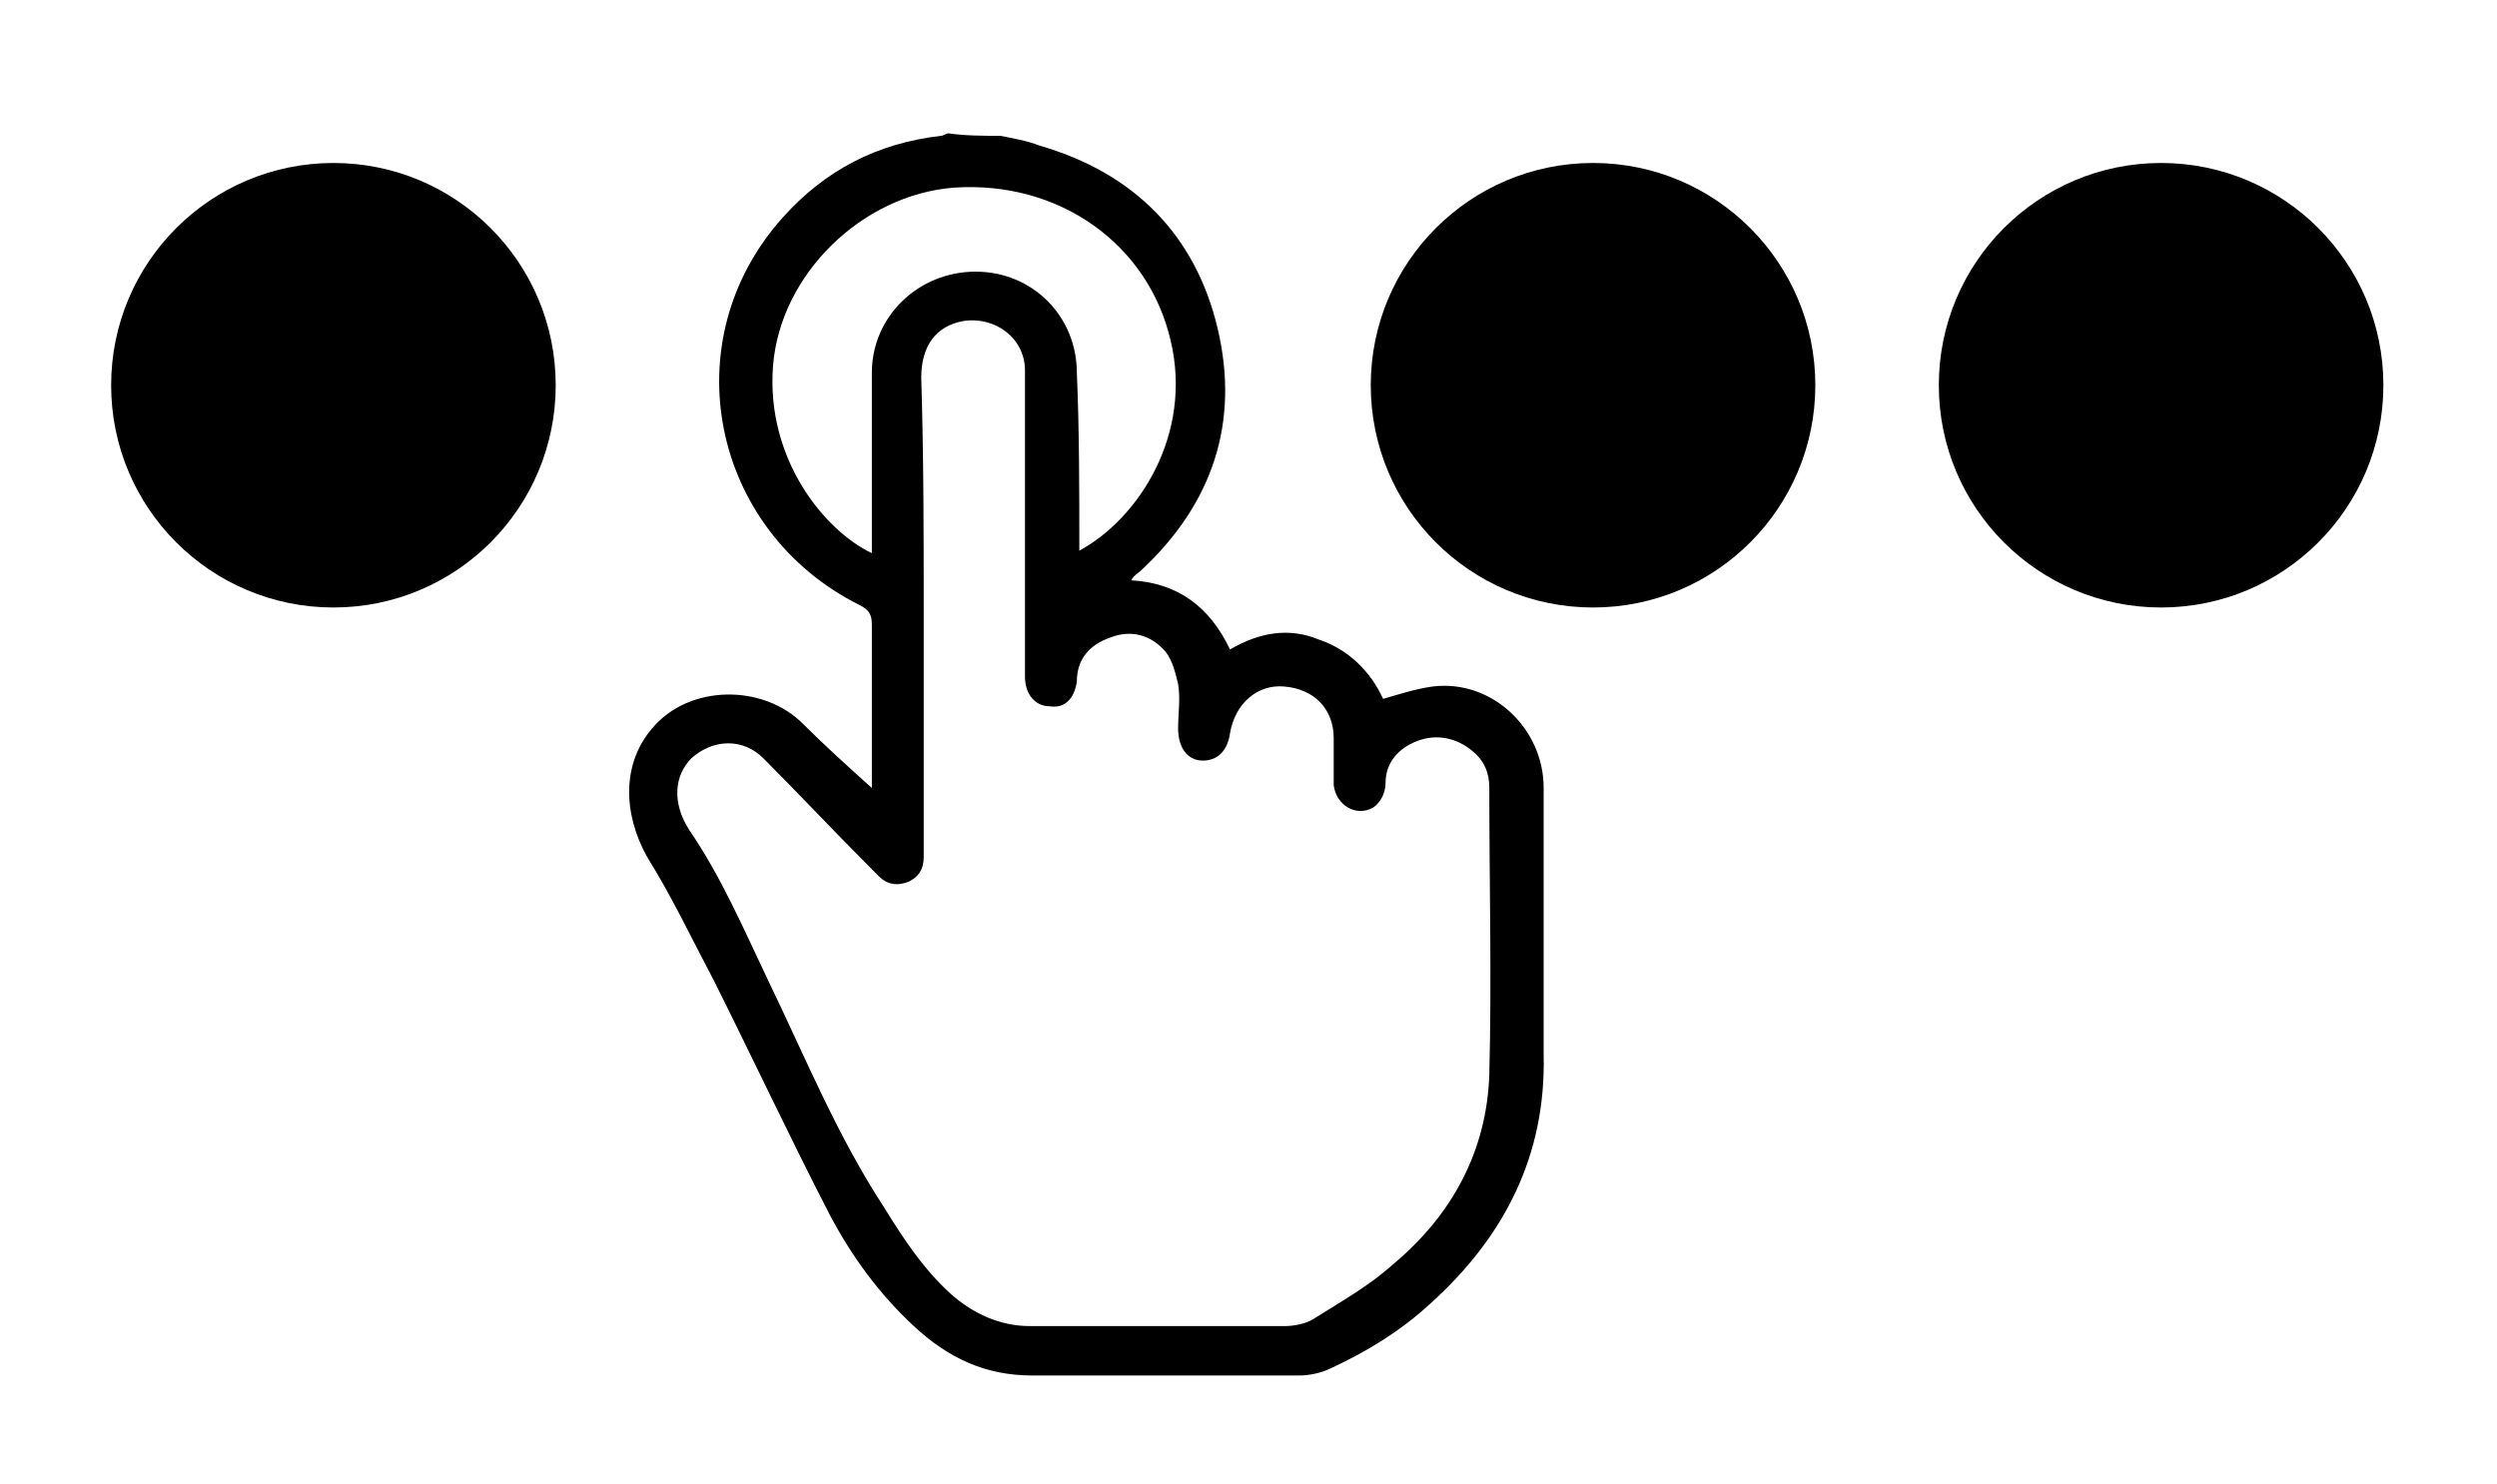
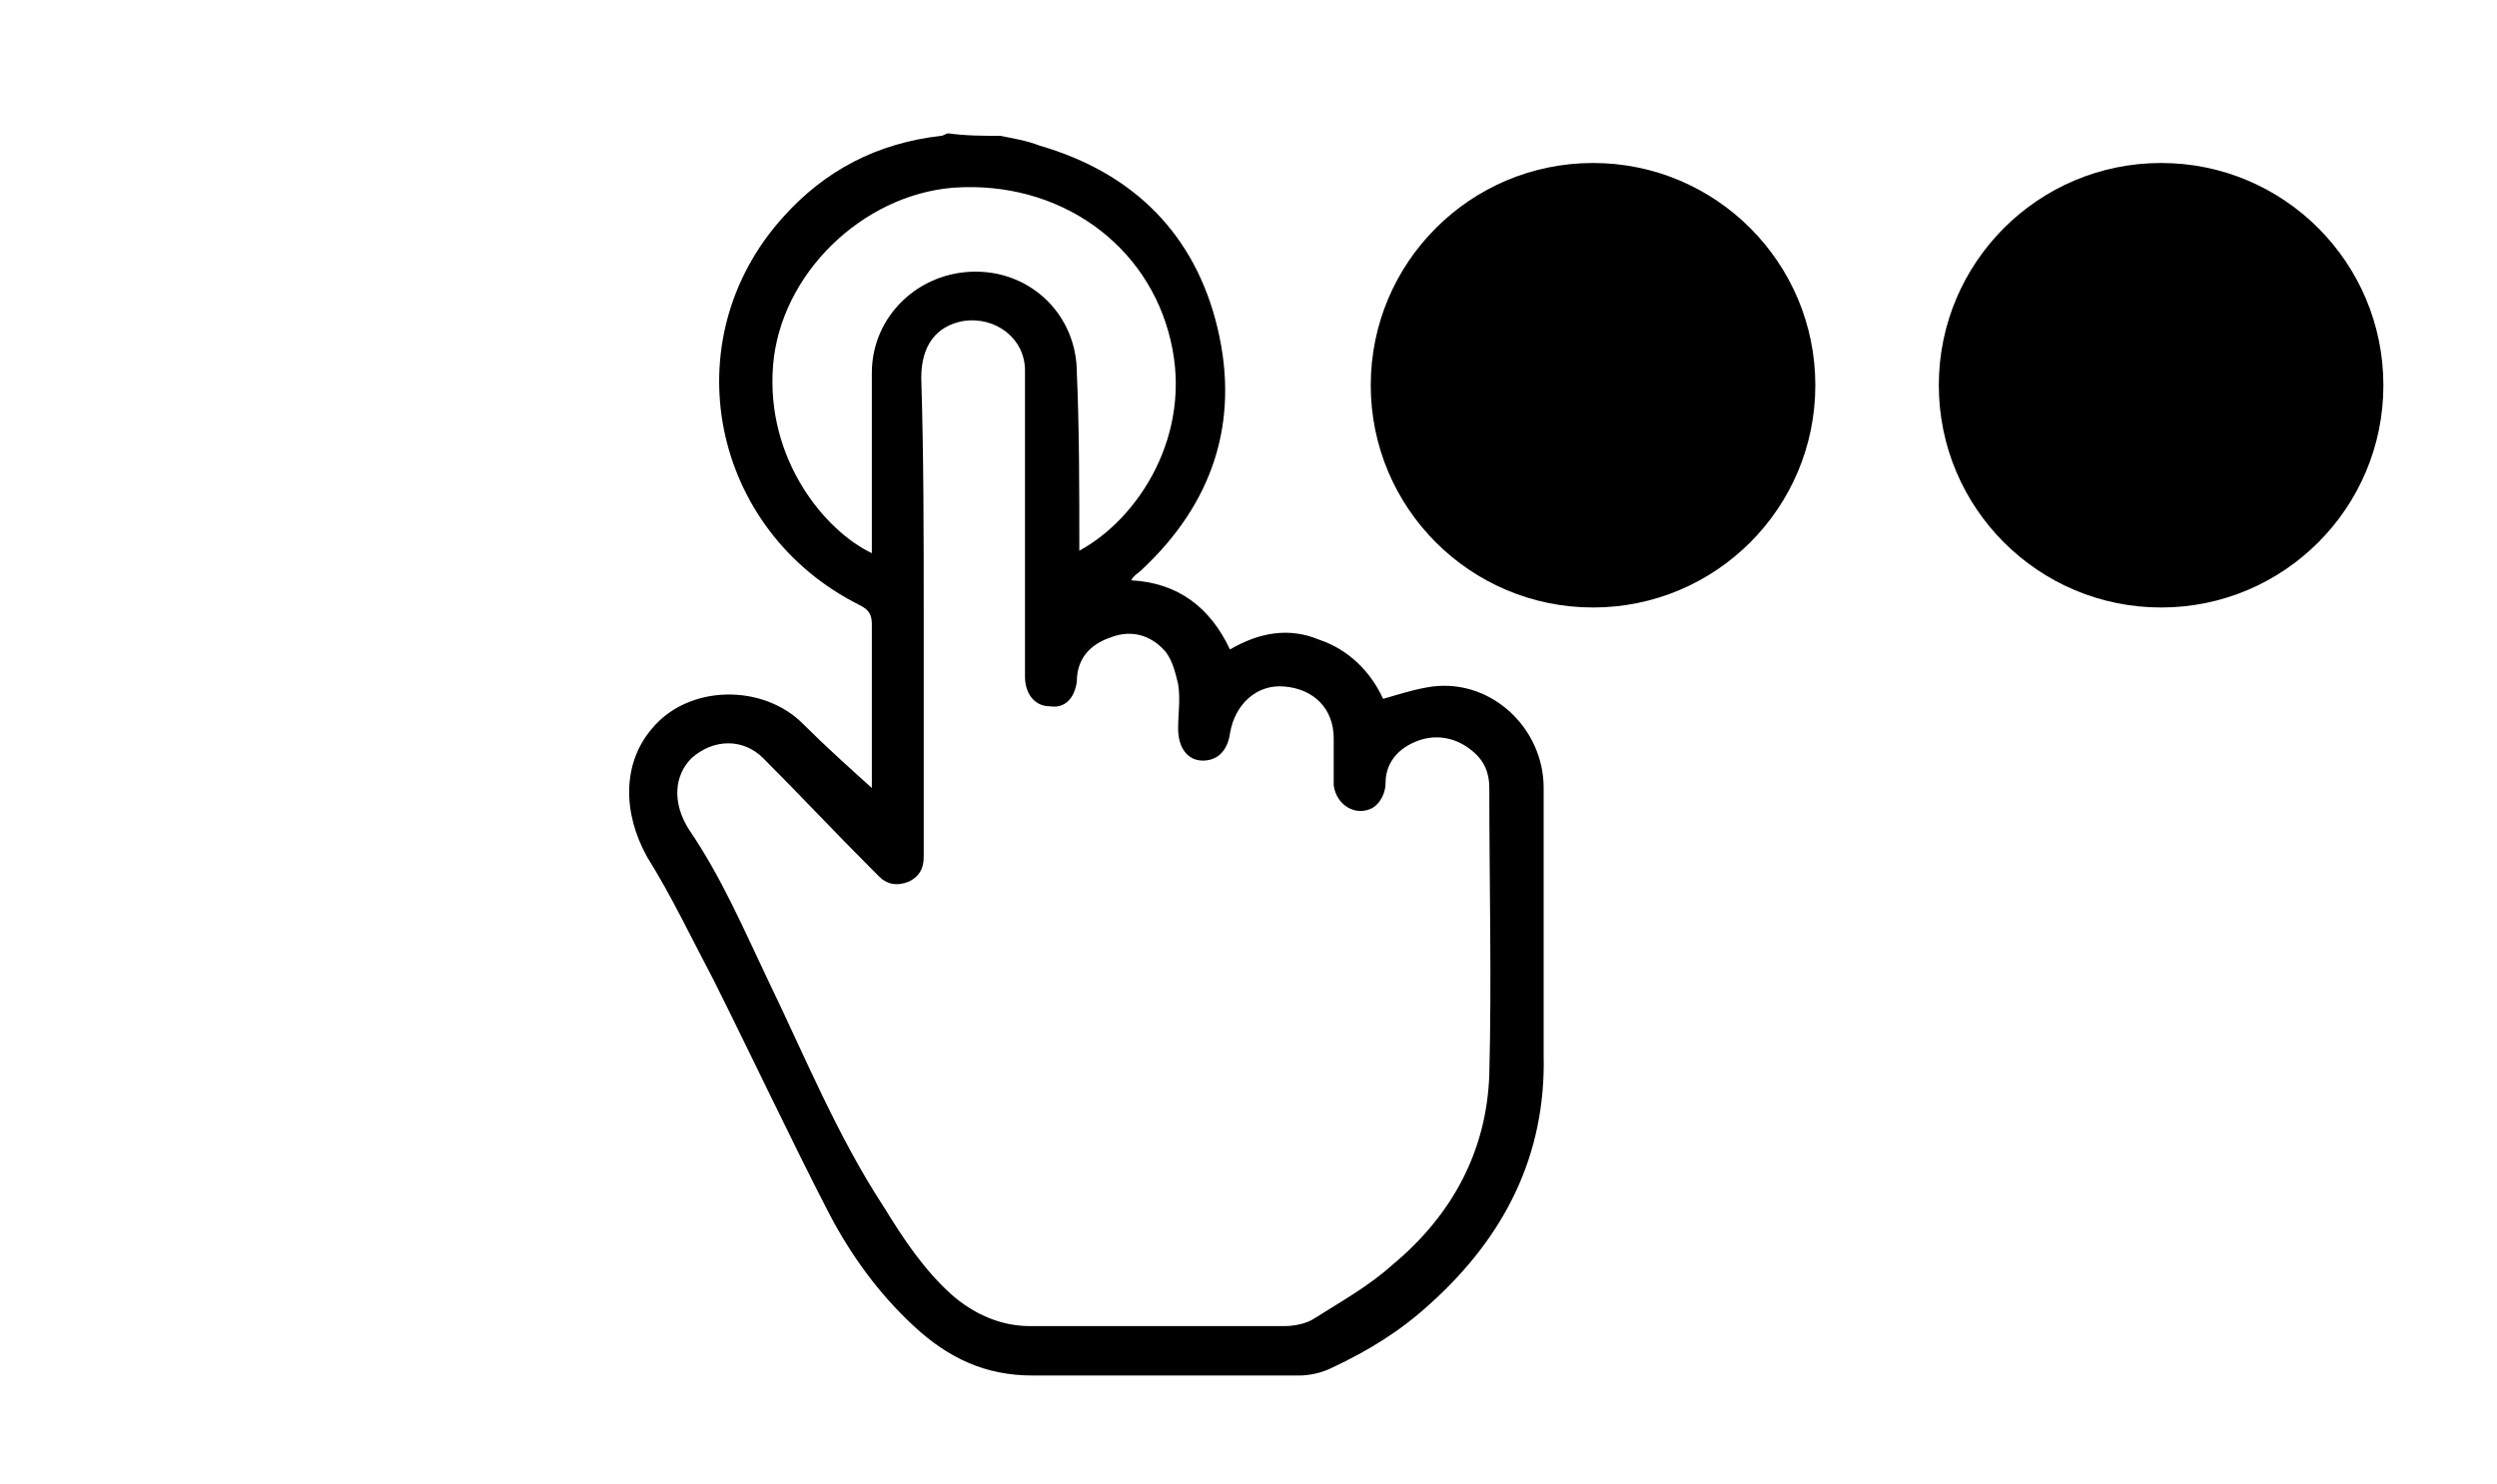
<svg xmlns="http://www.w3.org/2000/svg" id="Layer_1" x="0px" y="0px" viewBox="0 0 101.1 60.1" style="enable-background:new 0 0 101.1 60.1;" xml:space="preserve">
  <g>
    <g id="UGL7H4.tif">
      <g>
        <path d="M40.5,5.5c0.5,0.1,1.1,0.2,1.6,0.4c3.8,1.1,6.3,3.6,7.2,7.4c0.9,3.8-0.2,7.1-3.1,9.8c-0.1,0.1-0.3,0.2-0.4,0.4     c1.9,0.1,3.2,1.1,4,2.8c1.2-0.7,2.4-0.9,3.6-0.4c1.2,0.4,2.1,1.3,2.6,2.4c0.7-0.2,1.3-0.4,2-0.5c2.4-0.3,4.5,1.7,4.5,4.1     c0,3.6,0,7.2,0,10.8c0.1,4.1-1.6,7.4-4.6,10.1c-1.2,1.1-2.5,1.9-4,2.6c-0.4,0.2-0.9,0.3-1.3,0.3c-3.6,0-7.2,0-10.8,0     c-1.9,0-3.4-0.7-4.8-2c-1.4-1.3-2.5-2.8-3.4-4.5c-1.6-3.1-3.1-6.3-4.7-9.5c-0.9-1.7-1.7-3.4-2.7-5c-1-1.8-1-3.8,0.2-5.2     c1.5-1.8,4.5-1.8,6.1-0.2c0.9,0.9,1.9,1.8,2.9,2.7c0,0,0,0.1-0.1,0.1c0-0.2,0-0.3,0-0.5c0-2.1,0-4.2,0-6.3c0-0.4-0.1-0.6-0.5-0.8     c-6-3-7.6-10.7-3.1-15.7c1.7-1.9,3.8-3,6.4-3.3c0.1,0,0.2-0.1,0.3-0.1C39.1,5.5,39.8,5.5,40.5,5.5z M37.4,24.9c0,3.3,0,6.5,0,9.8     c0,0.5-0.2,0.8-0.6,1c-0.5,0.2-0.9,0.1-1.2-0.2c-0.1-0.1-0.2-0.2-0.3-0.3c-1.5-1.5-2.9-3-4.4-4.5c-0.8-0.8-2-0.8-2.9,0     c-0.7,0.7-0.8,1.8-0.1,2.9c1.3,1.9,2.2,4,3.2,6.1c1.5,3.1,2.8,6.3,4.7,9.2c0.8,1.3,1.6,2.5,2.7,3.5c0.9,0.8,2,1.3,3.2,1.3     c3.4,0,6.9,0,10.3,0c0.4,0,0.9-0.1,1.2-0.3c1.1-0.7,2.2-1.3,3.2-2.2c2.4-2,3.8-4.6,3.9-7.7c0.1-3.9,0-7.7,0-11.6     c0-0.6-0.2-1.1-0.7-1.5c-0.6-0.5-1.4-0.7-2.2-0.4c-0.8,0.3-1.3,0.9-1.3,1.7c0,0.4-0.2,0.8-0.5,1c-0.7,0.4-1.5-0.1-1.6-0.9     c0-0.6,0-1.3,0-1.9c0-1.2-0.8-2-2-2.1c-1.1-0.1-2,0.7-2.2,1.9c-0.1,0.7-0.5,1.1-1.1,1.1c-0.6,0-1-0.5-1-1.3c0-0.6,0.1-1.2,0-1.8     c-0.1-0.4-0.2-0.9-0.5-1.3c-0.6-0.7-1.4-0.9-2.2-0.6c-0.9,0.3-1.4,0.9-1.4,1.8c-0.1,0.7-0.5,1.1-1.1,1c-0.6,0-1-0.5-1-1.2     c0-0.1,0-0.3,0-0.4c0-4,0-8,0-12c0-1.3-1.2-2.2-2.5-2c-1.1,0.2-1.7,1-1.7,2.3C37.4,18.5,37.4,21.7,37.4,24.9z M43.7,22.3     c2.4-1.3,4.6-4.7,3.7-8.5c-0.9-3.9-4.5-6.5-8.8-6.2c-3.7,0.3-7,3.5-7.3,7.2c-0.3,3.8,2.1,6.7,4,7.6c0-0.2,0-0.4,0-0.5     c0-2.3,0-4.5,0-6.8c0-2.3,1.9-4.1,4.2-4.1c2.3,0,4.1,1.8,4.1,4.1C43.7,17.4,43.7,19.8,43.7,22.3z" />
      </g>
    </g>
-     <circle cx="13.5" cy="15.6" r="9" />
    <circle cx="64.5" cy="15.6" r="9" />
    <circle cx="87.5" cy="15.6" r="9" />
  </g>
</svg>